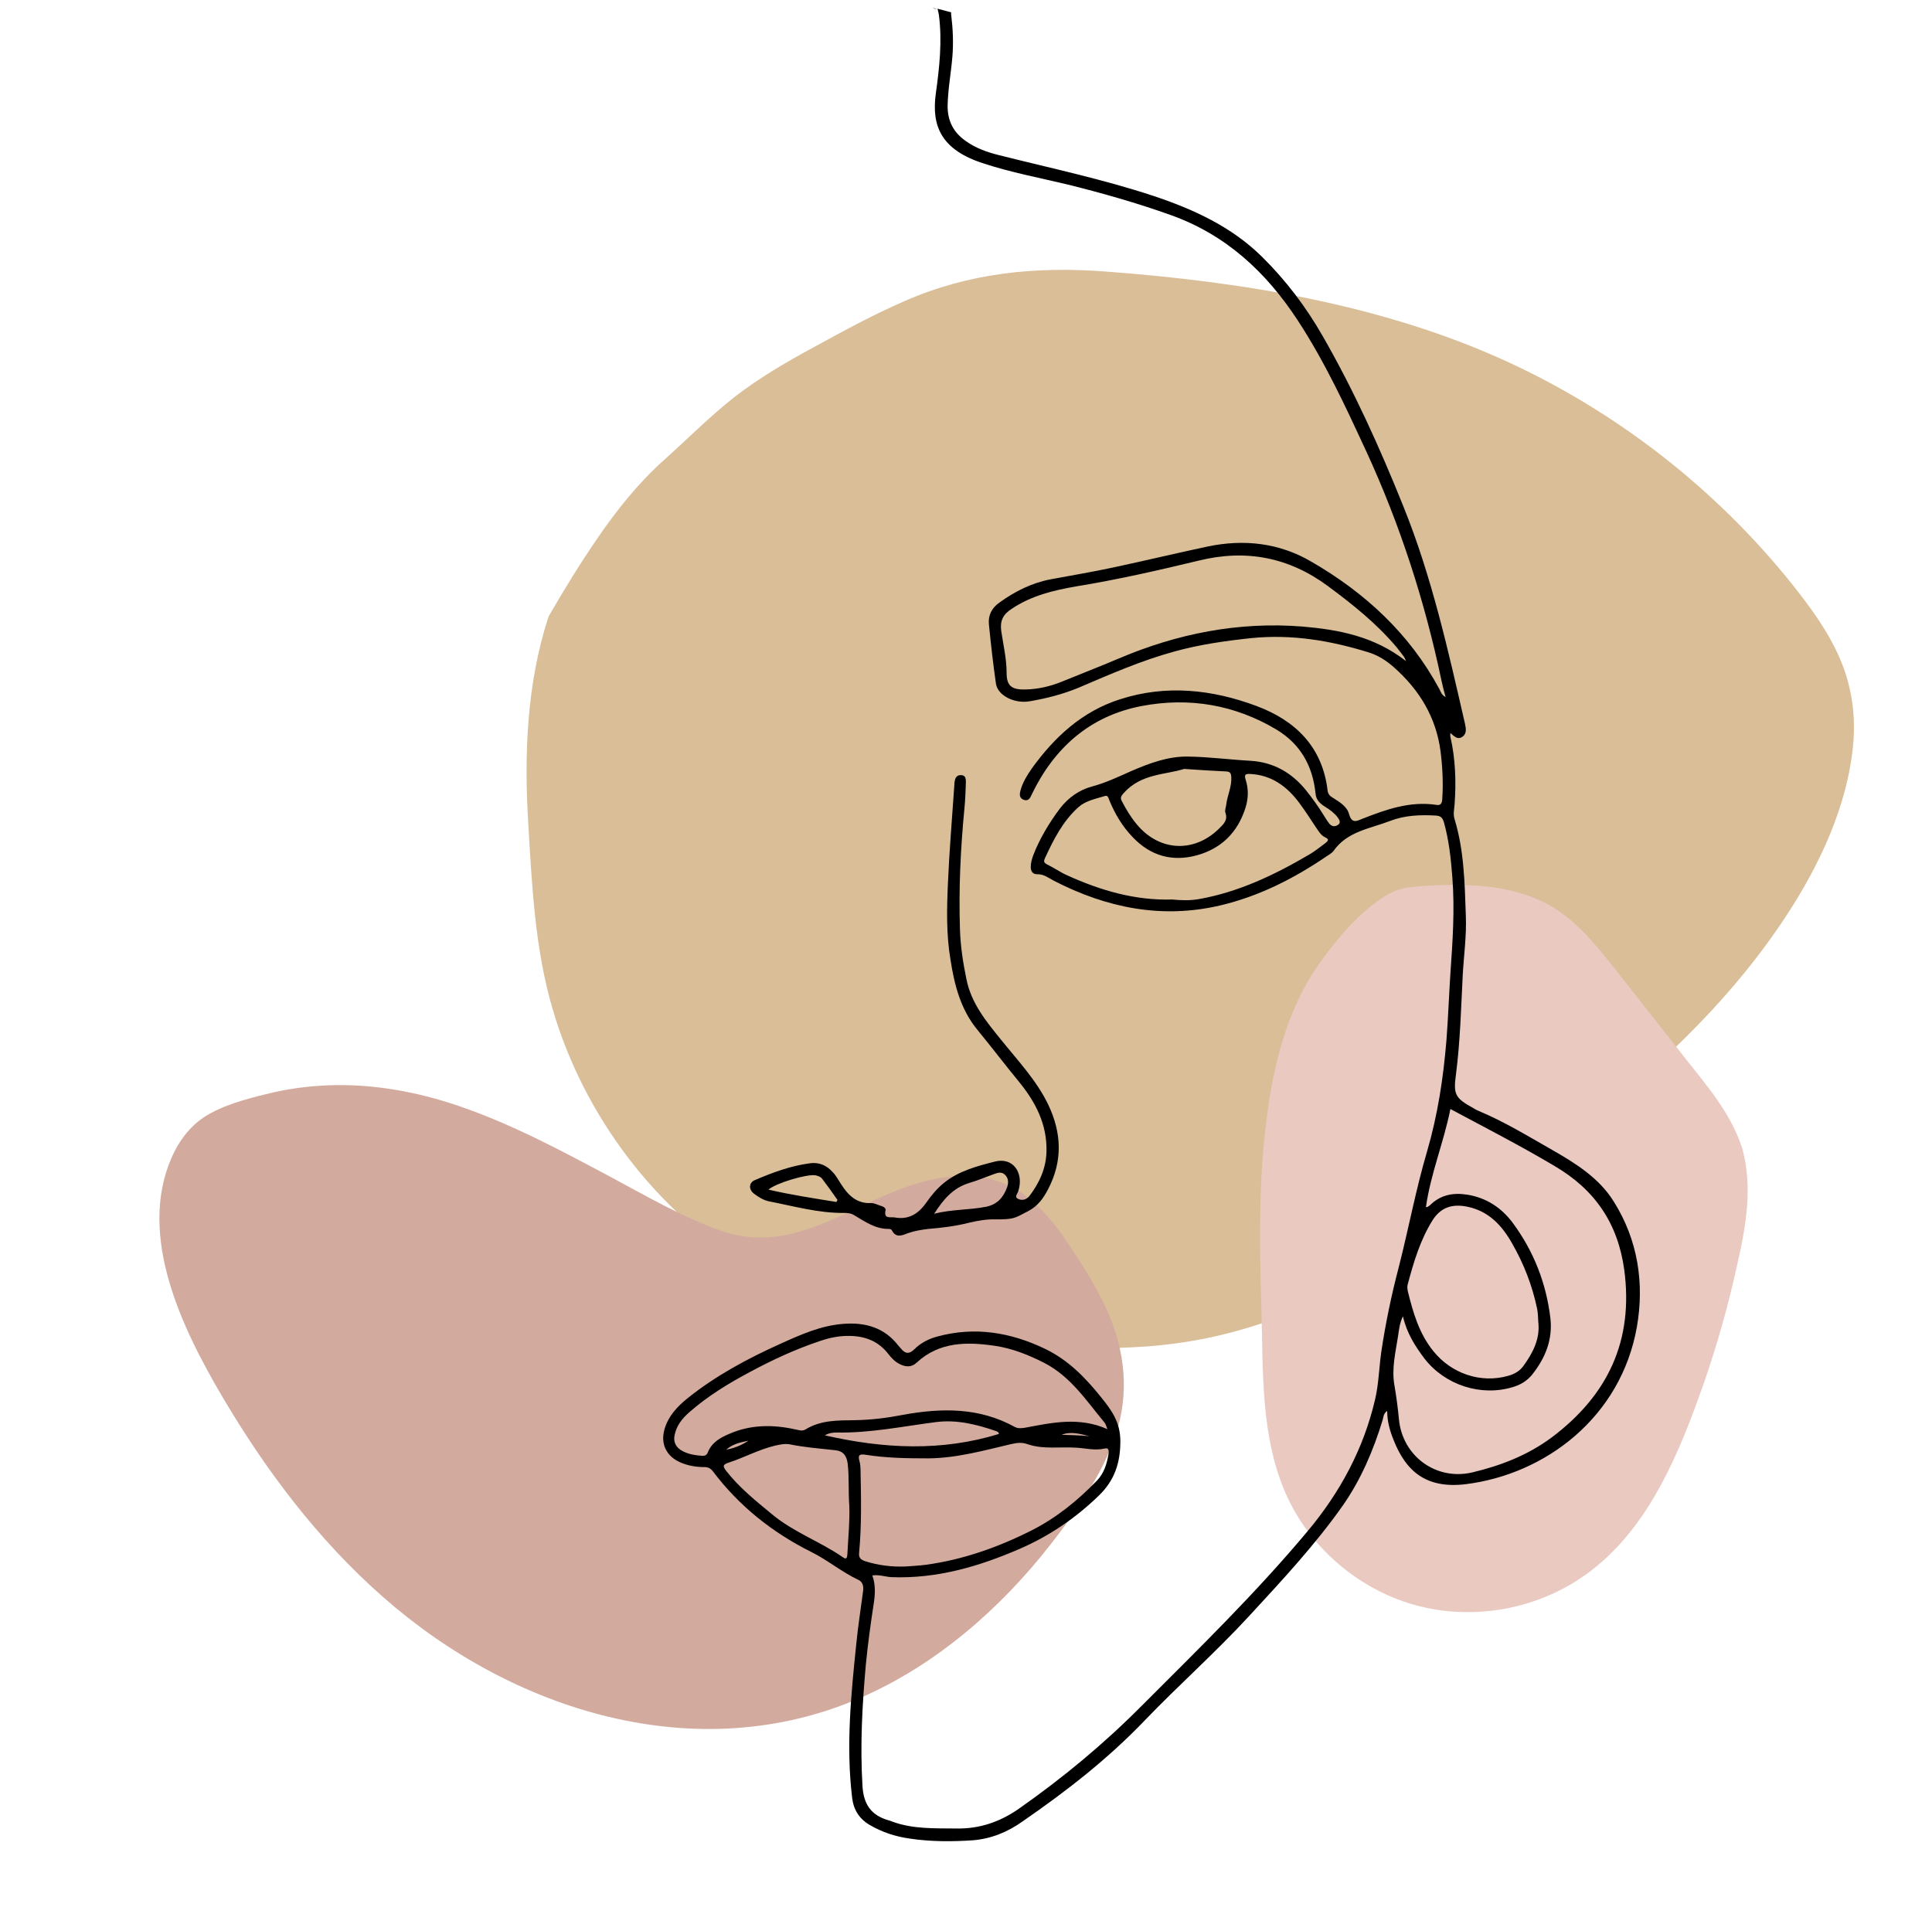
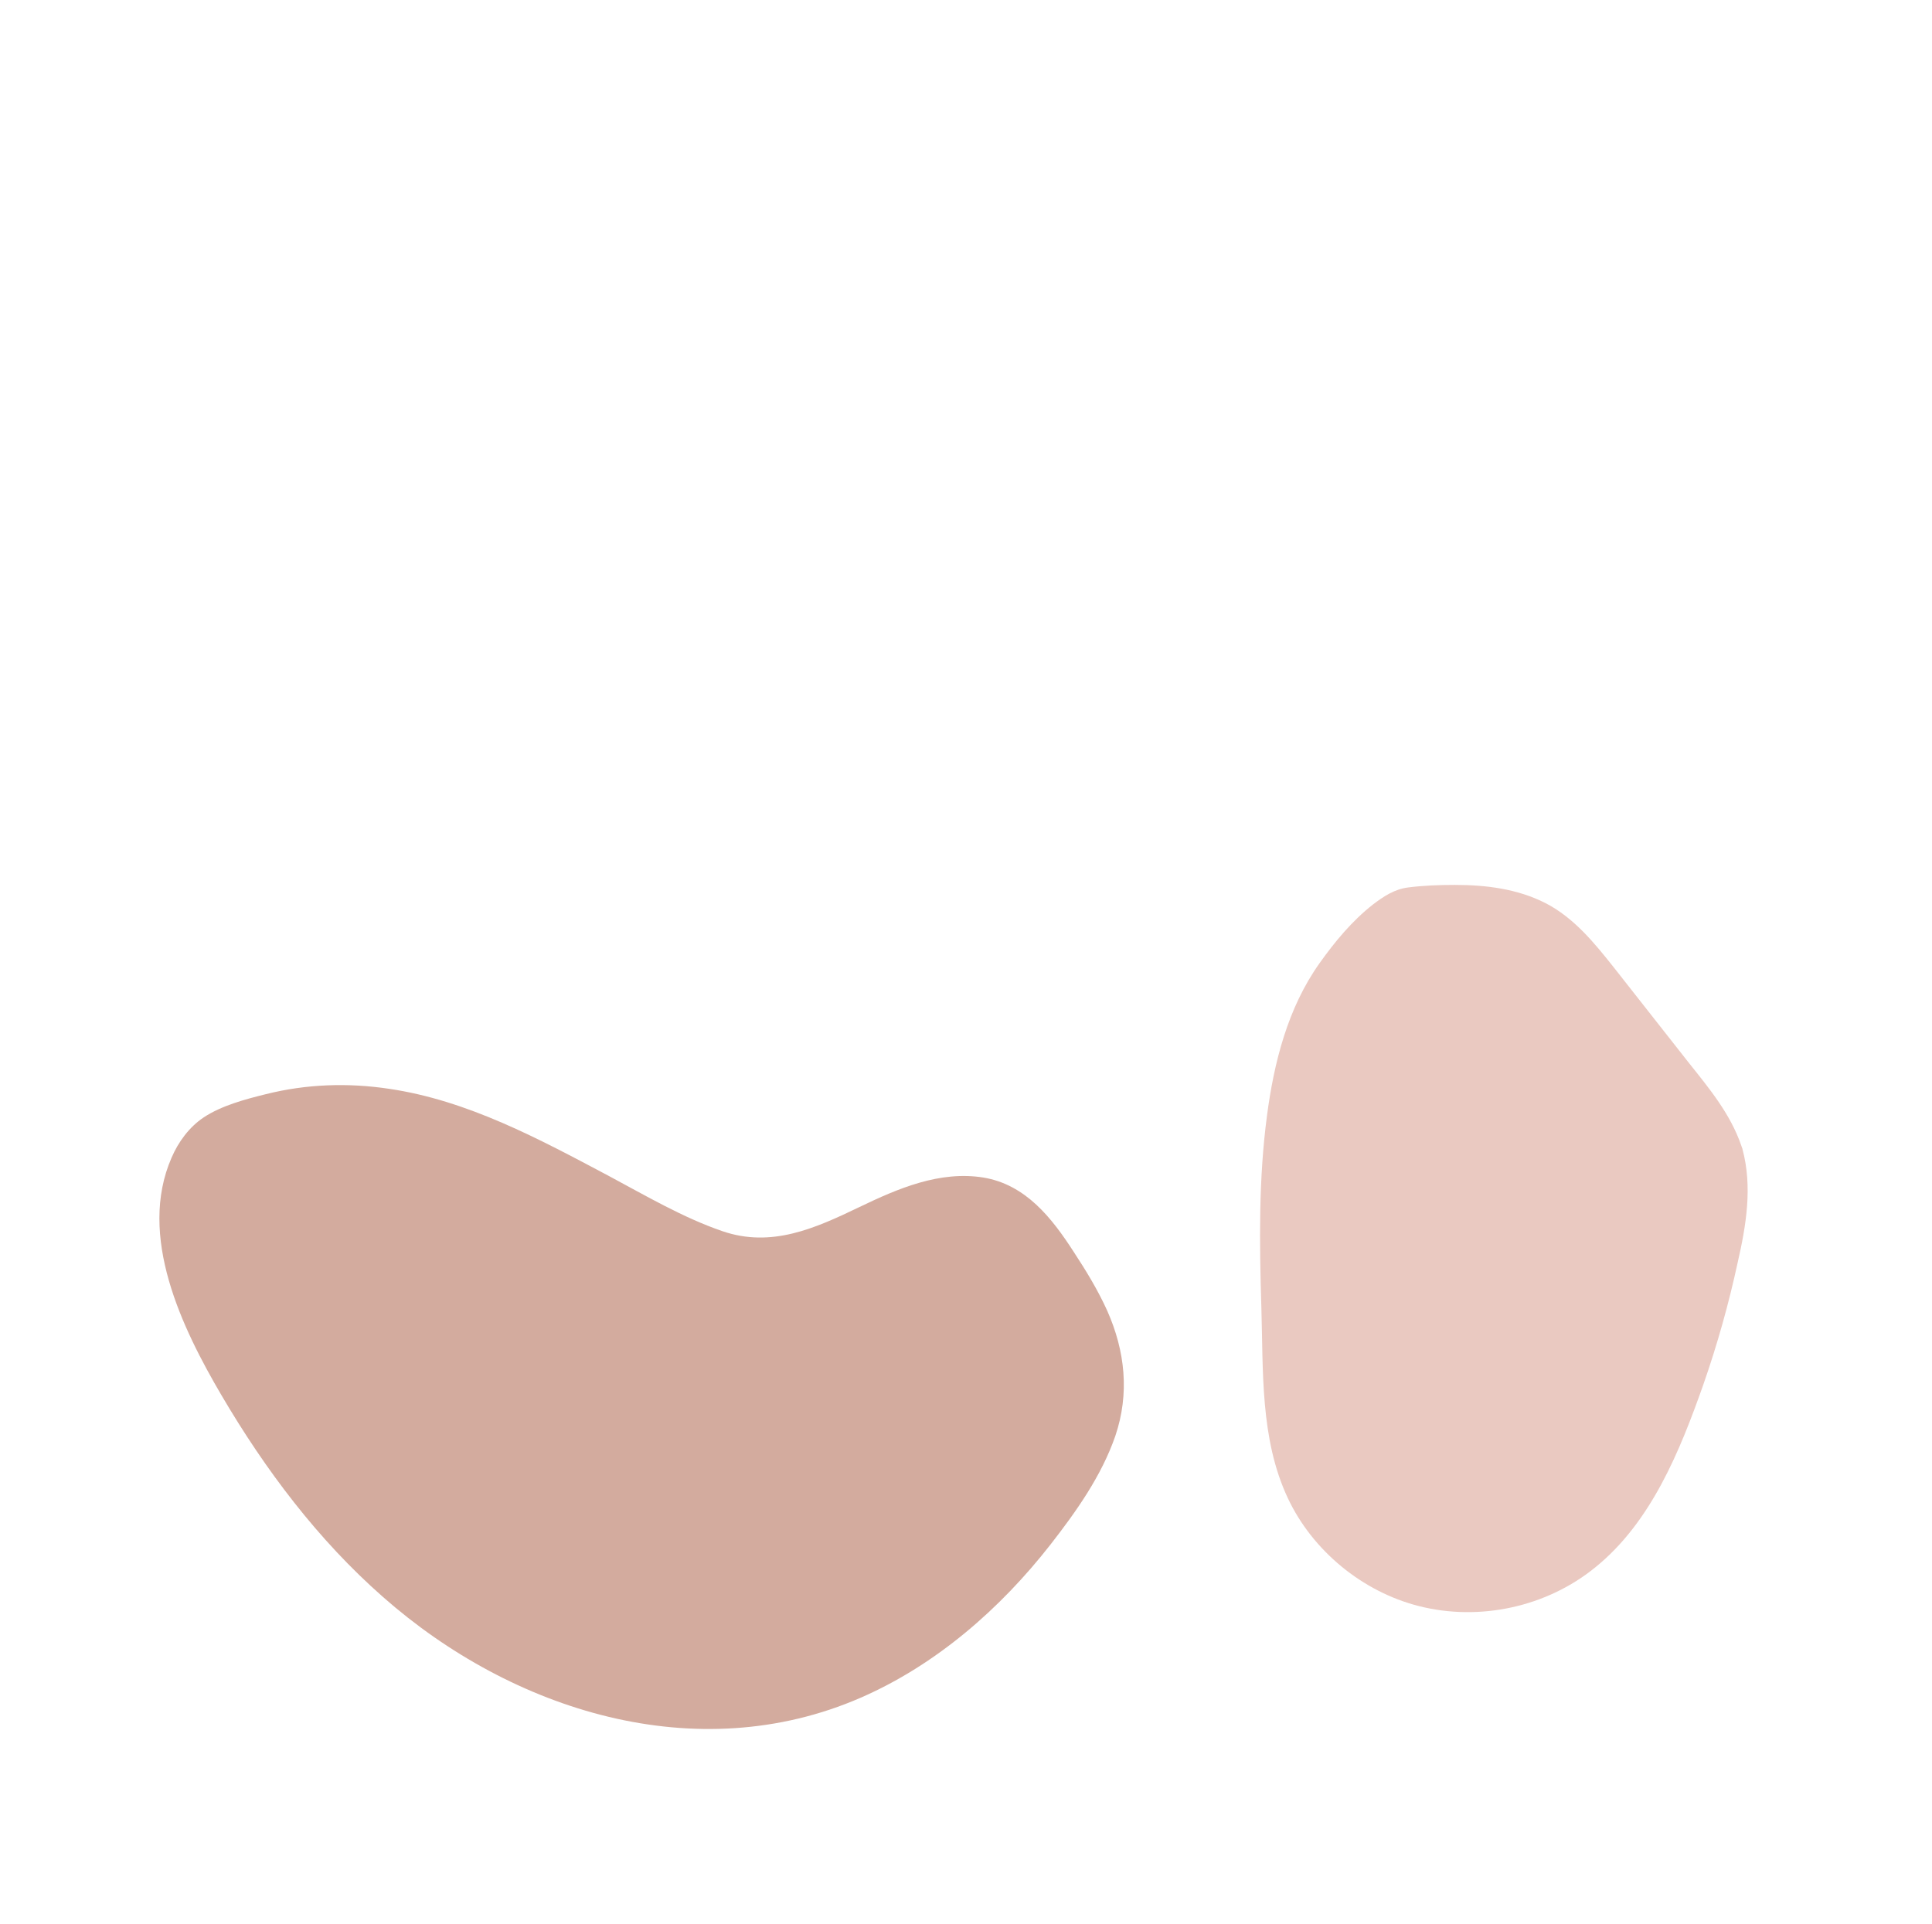
<svg xmlns="http://www.w3.org/2000/svg" width="241" height="240" viewBox="0 0 241 240" fill="none">
  <g clip-path="url(#clip0_342_3)">
-     <path d="M229.555 82.265C228.084 78.797 225.807 75.714 223.459 72.771C213.929 60.893 201.561 51.293 187.722 44.987C172.236 37.944 154.823 35.141 137.97 33.88C129.246 33.214 120.907 34.02 112.849 37.559C108.96 39.241 105.246 41.273 101.532 43.305C98.099 45.162 94.735 47.124 91.652 49.506C88.569 51.924 85.696 54.832 82.752 57.46C79.599 60.298 76.972 63.591 74.589 67.06C72.417 70.213 70.42 73.471 68.493 76.8C68.458 76.87 68.423 76.975 68.388 77.045C65.69 85.384 65.374 94.178 65.9 102.832C66.355 110.47 66.741 118.423 68.913 125.816C72.802 139.165 81.772 151.077 93.684 158.295C107.699 166.773 125.497 168.911 141.614 168.07C150.058 167.649 157.941 165.512 165.474 161.693C173.182 157.769 180.539 153.039 187.582 148.029C200.3 138.955 212.983 128.654 221.882 115.655C226.262 109.279 230.011 101.851 231.027 94.108C231.588 90.079 231.167 86.049 229.555 82.265Z" fill="#D9BE98" />
    <path d="M217.36 143.37C217.36 143.3 217.325 143.23 217.29 143.16C217.255 143.089 217.255 143.019 217.22 142.949C215.854 138.955 213.191 135.767 210.598 132.508C207.515 128.584 204.397 124.625 201.314 120.701C198.896 117.653 196.339 114.5 192.8 112.678C189.296 110.891 185.372 110.4 181.483 110.4C179.556 110.4 177.594 110.47 175.667 110.716C173.95 110.926 172.584 111.837 171.252 112.853C168.66 114.885 166.487 117.513 164.595 120.176C160.636 125.746 158.92 132.543 158.044 139.2C156.993 147.119 157.098 155.107 157.343 163.06C157.588 171.014 157.168 179.492 160.636 186.885C163.72 193.472 169.956 198.587 176.998 200.374C184.601 202.301 192.94 200.479 199.001 195.539C205.974 189.898 209.547 181.034 212.455 172.8C214.207 167.79 215.644 162.675 216.765 157.489C217.816 152.9 218.622 148.065 217.36 143.37Z" fill="#EAC9C1" />
    <path d="M138.113 163.516C136.957 160.958 135.485 158.541 133.944 156.193C131.211 151.954 127.952 147.784 122.662 146.908C117.231 146.033 112.011 148.275 107.211 150.587C101.675 153.25 96.244 155.703 90.113 153.6C85.208 151.919 80.513 149.151 75.923 146.698C67.269 142.109 58.335 137.273 48.525 135.837C43.409 135.066 38.224 135.241 33.179 136.503C30.621 137.133 27.608 137.939 25.401 139.411C23.614 140.602 22.247 142.459 21.406 144.421C17.132 154.196 22.703 165.688 27.643 174.097C33.074 183.346 39.66 192.106 47.754 199.218C63.871 213.443 86.89 220.73 107.386 211.796C116.776 207.697 124.764 200.725 131.036 192.701C134.259 188.567 137.412 184.117 139.129 179.142C140.916 173.852 140.355 168.561 138.113 163.516Z" fill="#D3AB9E" />
-     <path d="M110.465 151.008C110.535 150.727 110.185 150.517 109.905 150.447C109.519 150.342 109.099 150.097 108.713 150.097C106.506 150.202 105.49 148.695 104.509 147.084C104.334 146.803 104.124 146.488 103.878 146.243C103.143 145.402 102.197 144.981 101.075 145.122C98.658 145.437 96.381 146.278 94.173 147.224C93.403 147.539 93.367 148.38 94.033 148.906C94.629 149.361 95.259 149.746 95.96 149.887C99.043 150.482 102.092 151.358 105.28 151.323C105.735 151.323 106.156 151.358 106.541 151.603C107.908 152.409 109.204 153.355 110.921 153.32C111.026 153.32 111.201 153.39 111.236 153.46C111.762 154.511 112.532 154.126 113.268 153.846C114.074 153.565 114.915 153.425 115.791 153.32C117.508 153.18 119.224 152.97 120.871 152.549C122.027 152.269 123.183 152.094 124.094 152.129C126.512 152.129 126.477 152.024 128.229 151.113C129.455 150.482 130.156 149.501 130.751 148.345C132.573 144.841 132.433 141.373 130.786 137.869C129.315 134.786 126.967 132.333 124.865 129.706C123.008 127.428 121.151 125.151 120.556 122.173C120.135 120.141 119.82 118.108 119.75 116.041C119.575 110.926 119.82 105.881 120.31 100.8C120.416 99.714 120.451 98.628 120.486 97.577C120.486 97.157 120.451 96.701 119.855 96.701C119.329 96.701 119.154 97.052 119.084 97.507C119.049 97.647 119.049 97.752 119.049 97.892C118.769 102.027 118.419 106.126 118.243 110.26C118.103 113.414 118.033 116.567 118.559 119.685C119.049 122.873 119.82 125.922 121.922 128.479C123.674 130.617 125.356 132.824 127.108 134.961C129.175 137.484 130.611 140.252 130.541 143.615C130.506 145.717 129.665 147.574 128.404 149.221C128.019 149.711 127.423 149.816 126.932 149.536C126.512 149.291 126.967 148.871 127.037 148.555C127.738 146.278 126.337 144.351 124.129 144.911C121.922 145.472 119.61 146.068 117.753 147.574C116.842 148.31 116.141 149.186 115.475 150.132C114.494 151.498 113.268 152.199 111.586 151.884C111.026 151.814 110.22 152.094 110.465 151.008ZM104.334 149.957C101.531 149.501 98.728 149.081 95.855 148.415C96.836 147.574 100.69 146.453 101.706 146.628C102.021 146.698 102.372 146.803 102.547 147.049C103.213 147.925 103.843 148.8 104.474 149.711C104.439 149.781 104.369 149.852 104.334 149.957ZM120.836 147.609C121.922 147.294 122.973 146.838 124.059 146.453C124.515 146.278 125.005 146.173 125.391 146.593C125.811 147.014 125.811 147.574 125.636 148.1C125.181 149.361 124.41 150.272 123.008 150.552C120.871 150.973 118.664 150.868 116.527 151.428C117.613 149.746 118.804 148.24 120.836 147.609Z" fill="black" />
-     <path d="M117.12 1.857C117.541 5.15 117.19 8.409 116.735 11.667C116.174 15.766 117.436 18.709 122.691 20.391C126.09 21.512 129.663 22.178 133.167 23.019C137.547 24.105 141.856 25.331 146.06 26.838C152.928 29.29 157.938 33.95 161.862 39.941C165.26 45.127 167.853 50.733 170.446 56.339C174.65 65.483 177.733 75.013 179.801 84.858C179.941 85.524 180.116 86.225 180.326 86.96C179.836 86.715 179.731 86.33 179.555 85.979C175.841 79.077 170.306 73.962 163.579 70.073C159.585 67.725 155.17 67.235 150.65 68.181C146.691 69.022 142.767 69.968 138.808 70.809C136.215 71.369 133.622 71.79 131.03 72.28C128.682 72.736 126.58 73.787 124.653 75.188C123.707 75.854 123.252 76.765 123.357 77.886C123.602 80.338 123.882 82.826 124.233 85.279C124.443 86.75 126.51 87.836 128.472 87.486C130.539 87.136 132.571 86.61 134.533 85.804C138.458 84.122 142.382 82.406 146.481 81.284C149.634 80.409 152.858 79.953 156.151 79.603C161.196 79.112 165.961 79.918 170.726 81.39C171.952 81.775 172.968 82.441 173.914 83.282C177.068 86.085 179.135 89.483 179.695 93.722C179.941 95.719 180.046 97.717 179.906 99.714C179.871 100.239 179.695 100.52 179.17 100.414C175.912 99.924 172.933 100.975 169.99 102.131C169.22 102.447 168.624 102.797 168.274 101.536C168.028 100.625 167.117 100.064 166.276 99.538C165.926 99.328 165.681 99.118 165.611 98.663C164.98 93.197 161.617 89.903 156.747 88.082C151.211 86.014 145.465 85.384 139.719 87.241C134.989 88.747 131.555 91.936 128.717 95.86C128.122 96.736 127.561 97.612 127.281 98.663C127.176 99.118 127.141 99.573 127.701 99.784C128.262 99.994 128.507 99.573 128.682 99.153C131.485 93.302 135.97 89.308 142.417 88.082C148.303 86.96 154.014 87.906 159.234 91.025C162.247 92.847 163.754 95.579 164.104 99.013C164.174 99.854 164.735 100.309 165.366 100.695C165.926 101.045 166.487 101.466 166.872 101.991C167.082 102.271 167.293 102.657 166.907 102.902C166.557 103.147 166.171 103.147 165.856 102.797C165.576 102.447 165.331 102.061 165.12 101.711C164.455 100.625 163.719 99.609 162.913 98.593C161.126 96.385 158.849 95.089 155.976 94.914C153.383 94.773 150.79 94.423 148.163 94.388C145.675 94.353 143.363 95.229 141.085 96.21C139.509 96.911 137.967 97.647 136.285 98.102C134.568 98.558 133.237 99.538 132.186 100.905C130.855 102.692 129.698 104.619 128.893 106.686C128.717 107.176 128.577 107.667 128.577 108.157C128.577 108.683 128.822 109.068 129.348 109.068C130.189 109.033 130.785 109.524 131.45 109.874C138.037 113.273 144.939 114.674 152.227 112.957C156.992 111.836 161.371 109.629 165.436 106.861C165.751 106.651 166.136 106.441 166.347 106.16C168.063 103.708 170.901 103.392 173.424 102.411C175.246 101.711 177.138 101.641 179.065 101.746C179.695 101.781 179.941 101.991 180.116 102.587C180.747 104.829 180.992 107.141 181.167 109.454C181.482 113.483 181.202 117.477 180.922 121.471C180.747 124.239 180.641 127.007 180.431 129.775C180.046 134.47 179.345 139.095 178.014 143.649C176.612 148.414 175.701 153.32 174.475 158.12C173.564 161.588 172.828 165.127 172.303 168.666C172.022 170.628 171.987 172.66 171.532 174.587C170.095 180.753 167.187 186.149 163.123 191.019C156.676 198.727 149.494 205.734 142.417 212.811C137.687 217.576 132.571 221.816 127.071 225.67C124.758 227.282 122.236 228.157 119.398 228.122C116.665 228.087 113.897 228.228 111.269 227.247C111.094 227.176 110.919 227.106 110.744 227.071C108.641 226.441 107.731 225.074 107.59 222.867C107.275 217.752 107.555 212.706 108.011 207.626C108.256 205.103 108.606 202.581 108.992 200.058C109.167 198.902 109.237 197.711 108.817 196.555C109.658 196.414 110.428 196.73 111.234 196.765C116.875 196.975 122.131 195.433 127.211 193.226C130.925 191.614 134.218 189.372 137.126 186.534C139.018 184.677 139.754 182.54 139.754 179.807C139.754 177.425 138.668 175.953 137.371 174.341C135.409 171.889 133.272 169.682 130.364 168.28C126.055 166.213 121.605 165.477 116.945 166.738C115.859 167.019 114.843 167.544 114.037 168.35C113.406 168.981 112.881 168.876 112.39 168.245C112.285 168.14 112.18 168 112.075 167.895C110.323 165.617 107.941 164.952 105.208 165.162C102.405 165.372 99.917 166.493 97.43 167.614C93.296 169.471 89.301 171.609 85.763 174.447C84.501 175.463 83.415 176.619 82.925 178.195C82.329 180.087 83.1 181.699 84.922 182.47C85.833 182.855 86.814 183.03 87.83 183.03C88.32 183.03 88.636 183.171 88.951 183.591C92.209 187.901 96.344 191.194 101.179 193.611C103.246 194.628 104.998 196.134 107.1 197.115C107.66 197.395 107.731 197.956 107.66 198.517C107.38 200.689 107.03 202.861 106.82 205.033C106.154 211.445 105.523 217.822 106.294 224.268C106.469 225.775 107.17 226.896 108.466 227.667C110.008 228.578 111.725 229.138 113.512 229.384C116.104 229.769 118.732 229.769 121.325 229.594C123.637 229.419 125.739 228.543 127.596 227.211C133.027 223.463 138.212 219.433 142.802 214.633C147.041 210.219 151.631 206.155 155.766 201.67C159.865 197.22 163.999 192.806 167.503 187.83C169.78 184.572 171.322 180.928 172.478 177.144C172.583 176.794 172.548 176.374 173.039 176.023C173.039 177.355 173.389 178.546 173.844 179.667C175.351 183.486 177.839 185.763 182.814 185.168C192.764 183.941 202.189 176.829 204.186 165.547C205.132 160.117 204.326 154.721 201.313 149.921C199.491 146.978 196.583 145.156 193.64 143.474C190.627 141.757 187.649 139.936 184.46 138.604C184.215 138.499 184.005 138.394 183.795 138.254C181.517 136.993 181.272 136.572 181.622 134.014C182.148 129.915 182.253 125.781 182.463 121.647C182.604 119.159 182.954 116.706 182.849 114.219C182.709 110.19 182.639 106.125 181.447 102.201C181.237 101.536 181.412 100.94 181.447 100.344C181.658 97.506 181.552 94.668 180.922 91.9C180.887 91.795 180.922 91.655 180.922 91.445C181.412 91.865 181.798 92.321 182.393 91.936C183.024 91.515 182.849 90.849 182.744 90.289C180.641 81.144 178.609 71.965 175.071 63.206C172.128 55.883 168.904 48.736 164.98 41.904C162.913 38.295 160.425 35.001 157.447 32.058C153.628 28.274 148.863 26.102 143.818 24.42C137.547 22.353 131.1 20.987 124.688 19.375C123.147 18.99 121.71 18.499 120.414 17.553C118.942 16.502 118.206 15.101 118.206 13.244C118.241 11.177 118.627 9.144 118.802 7.077C118.942 5.36 118.872 3.644 118.662 1.927C118.627 1.787 118.627 1.647 118.662 1.541L116.945 1.086C117.015 1.296 117.05 1.541 117.12 1.857ZM162.458 78.166C154.504 77.536 146.866 79.042 139.544 82.16C137.161 83.176 134.779 84.087 132.396 85.068C130.995 85.629 129.488 85.979 128.017 86.014C126.16 86.085 125.564 85.559 125.564 83.912C125.564 82.16 125.144 80.444 124.898 78.727C124.723 77.466 125.109 76.66 126.195 75.959C128.647 74.312 131.415 73.647 134.253 73.156C139.404 72.315 144.484 71.159 149.564 69.933C155.415 68.496 160.776 69.512 165.646 73.121C168.729 75.398 171.707 77.781 174.195 80.724C174.51 81.109 174.825 81.53 175.141 81.95C175.211 82.055 175.246 82.16 175.386 82.476C171.392 79.358 166.942 78.552 162.458 78.166ZM140.174 98.943C142.347 96.49 145.43 96.665 147.707 95.93C149.774 96.07 151.351 96.175 152.963 96.245C153.453 96.28 153.558 96.455 153.593 96.946C153.663 98.137 153.103 99.223 152.963 100.379C152.928 100.73 152.752 101.115 152.858 101.395C153.173 102.271 152.682 102.762 152.157 103.287C149.039 106.441 144.659 106.266 141.821 102.867C141.085 101.991 140.49 101.01 139.964 99.994C139.754 99.609 139.754 99.398 140.174 98.943ZM165.295 105.214C164.665 105.67 164.034 106.195 163.368 106.581C159.024 109.138 154.504 111.311 149.459 112.187C148.373 112.362 147.322 112.327 146.236 112.222C141.611 112.362 137.301 111.101 133.132 109.209C132.256 108.823 131.485 108.263 130.609 107.842C130.189 107.632 130.189 107.422 130.329 107.106C131.415 104.759 132.571 102.447 134.533 100.695C135.444 99.889 136.636 99.679 137.757 99.328C138.247 99.153 138.247 99.573 138.387 99.854C139.088 101.571 140.034 103.147 141.331 104.479C143.538 106.791 146.236 107.527 149.249 106.721C152.332 105.88 154.364 103.883 155.345 100.835C155.731 99.644 155.766 98.452 155.38 97.261C155.17 96.63 155.38 96.525 155.976 96.56C158.639 96.701 160.566 98.137 162.072 100.169C162.808 101.15 163.474 102.201 164.174 103.252C164.49 103.708 164.77 104.198 165.26 104.444C165.891 104.724 165.646 104.934 165.295 105.214ZM88.285 181.209C88.145 181.559 87.935 181.629 87.62 181.629C86.674 181.559 85.763 181.419 84.957 180.928C84.291 180.508 83.976 179.877 84.151 179.036C84.396 177.845 85.097 176.969 85.973 176.198C88.285 174.166 90.878 172.59 93.576 171.153C96.379 169.647 99.252 168.315 102.3 167.299C103.526 166.879 104.752 166.633 106.049 166.668C107.941 166.703 109.552 167.334 110.744 168.841C111.129 169.331 111.549 169.822 112.145 170.137C112.916 170.557 113.687 170.628 114.352 169.997C117.19 167.369 120.624 167.404 124.058 167.895C126.23 168.21 128.262 169.016 130.259 170.032C133.587 171.749 135.514 174.762 137.792 177.495C137.932 177.67 137.967 177.88 138.142 178.301C134.604 176.724 131.205 177.495 127.841 178.125C127.386 178.195 126.966 178.23 126.58 178.02C122.131 175.568 117.436 175.638 112.636 176.514C110.674 176.899 108.676 177.144 106.679 177.179C104.542 177.214 102.405 177.144 100.478 178.336C100.022 178.616 99.532 178.371 99.076 178.301C96.309 177.705 93.576 177.74 90.948 178.896C89.792 179.387 88.776 179.982 88.285 181.209ZM135.9 179.176C134.744 179.071 133.587 179.036 132.431 179.001C133.587 178.546 134.744 178.896 135.9 179.176ZM93.366 179.737C92.525 180.298 91.579 180.683 90.598 180.858C91.368 180.157 92.35 179.947 93.366 179.737ZM105.698 193.962C105.663 194.382 105.558 194.593 105.138 194.277C102.3 192.315 99.006 191.159 96.344 188.952C94.311 187.27 92.244 185.623 90.598 183.521C90.107 182.89 90.177 182.715 90.913 182.47C92.84 181.839 94.627 180.858 96.624 180.368C97.255 180.228 97.885 180.087 98.516 180.192C100.373 180.578 102.3 180.718 104.192 180.928C105.208 181.033 105.593 181.629 105.733 182.54C105.944 184.257 105.804 185.974 105.944 187.901C106.014 189.792 105.804 191.895 105.698 193.962ZM102.895 179.071C103.456 178.756 103.912 178.721 104.402 178.721C108.571 178.791 112.636 177.95 116.7 177.425C119.328 177.074 121.815 177.705 124.268 178.546C124.373 178.581 124.443 178.616 124.513 178.686C124.548 178.721 124.583 178.791 124.618 178.896C117.436 181.103 110.253 180.753 102.895 179.071ZM107.17 193.682C107.485 190.283 107.415 186.884 107.345 183.486C107.345 183.065 107.31 182.645 107.205 182.26C106.995 181.524 107.24 181.384 107.941 181.489C110.568 181.909 113.196 181.944 115.824 181.944C119.363 181.909 122.726 180.963 126.16 180.157C126.825 180.017 127.421 179.912 128.122 180.157C130.119 180.858 132.221 180.473 134.288 180.613C135.444 180.683 136.601 180.998 137.792 180.718C138.352 180.578 138.317 181.033 138.282 181.384C138.072 182.645 137.722 183.801 136.811 184.747C134.393 187.235 131.766 189.372 128.647 190.949C124.478 193.051 120.098 194.592 115.474 195.223C114.668 195.328 113.827 195.363 112.986 195.433C111.234 195.503 109.552 195.293 107.906 194.768C107.275 194.557 107.1 194.242 107.17 193.682ZM175.596 160.257C176.332 157.489 177.138 154.756 178.679 152.268C179.731 150.587 181.202 150.166 183.059 150.552C185.722 151.112 187.368 152.899 188.63 155.141C190.101 157.699 191.152 160.432 191.748 163.305C191.853 163.83 191.853 164.391 191.888 164.917C192.133 167.019 191.222 168.771 190.031 170.417C189.576 171.048 188.91 171.433 188.139 171.644C184.706 172.625 181.062 171.363 178.82 168.595C176.998 166.353 176.262 163.725 175.596 161.028C175.561 160.782 175.526 160.502 175.596 160.257ZM193.92 145.471C198.931 148.414 201.804 152.584 202.609 158.4C203.801 167.299 200.542 174.096 193.535 179.352C190.557 181.559 187.193 182.855 183.655 183.696C179.17 184.747 174.966 181.699 174.51 177.109C174.37 175.673 174.195 174.271 173.949 172.87C173.564 170.733 174.09 168.701 174.405 166.633C174.51 165.898 174.58 165.127 175.001 164.216C175.491 166.353 176.542 167.965 177.698 169.506C180.256 172.8 184.741 174.271 188.735 173.045C189.681 172.765 190.487 172.274 191.117 171.503C192.764 169.436 193.71 167.124 193.395 164.426C192.869 160.047 191.293 156.052 188.665 152.514C187.263 150.657 185.406 149.43 183.024 149.045C181.237 148.765 179.66 149.08 178.364 150.376C178.259 150.447 178.154 150.517 178.049 150.587C178.014 150.587 177.979 150.587 177.874 150.587C178.469 146.382 180.116 142.458 180.922 138.359C185.301 140.706 189.681 142.949 193.92 145.471Z" fill="black" />
-     <path d="M116.842 1.156C116.737 1.086 116.597 1.016 116.352 1.016L116.842 1.156Z" fill="black" />
  </g>
  <defs>
    <clipPath id="clip0_342_3">
      <rect width="240" height="240" fill="white" transform="translate(0.242)" />
    </clipPath>
  </defs>
</svg>